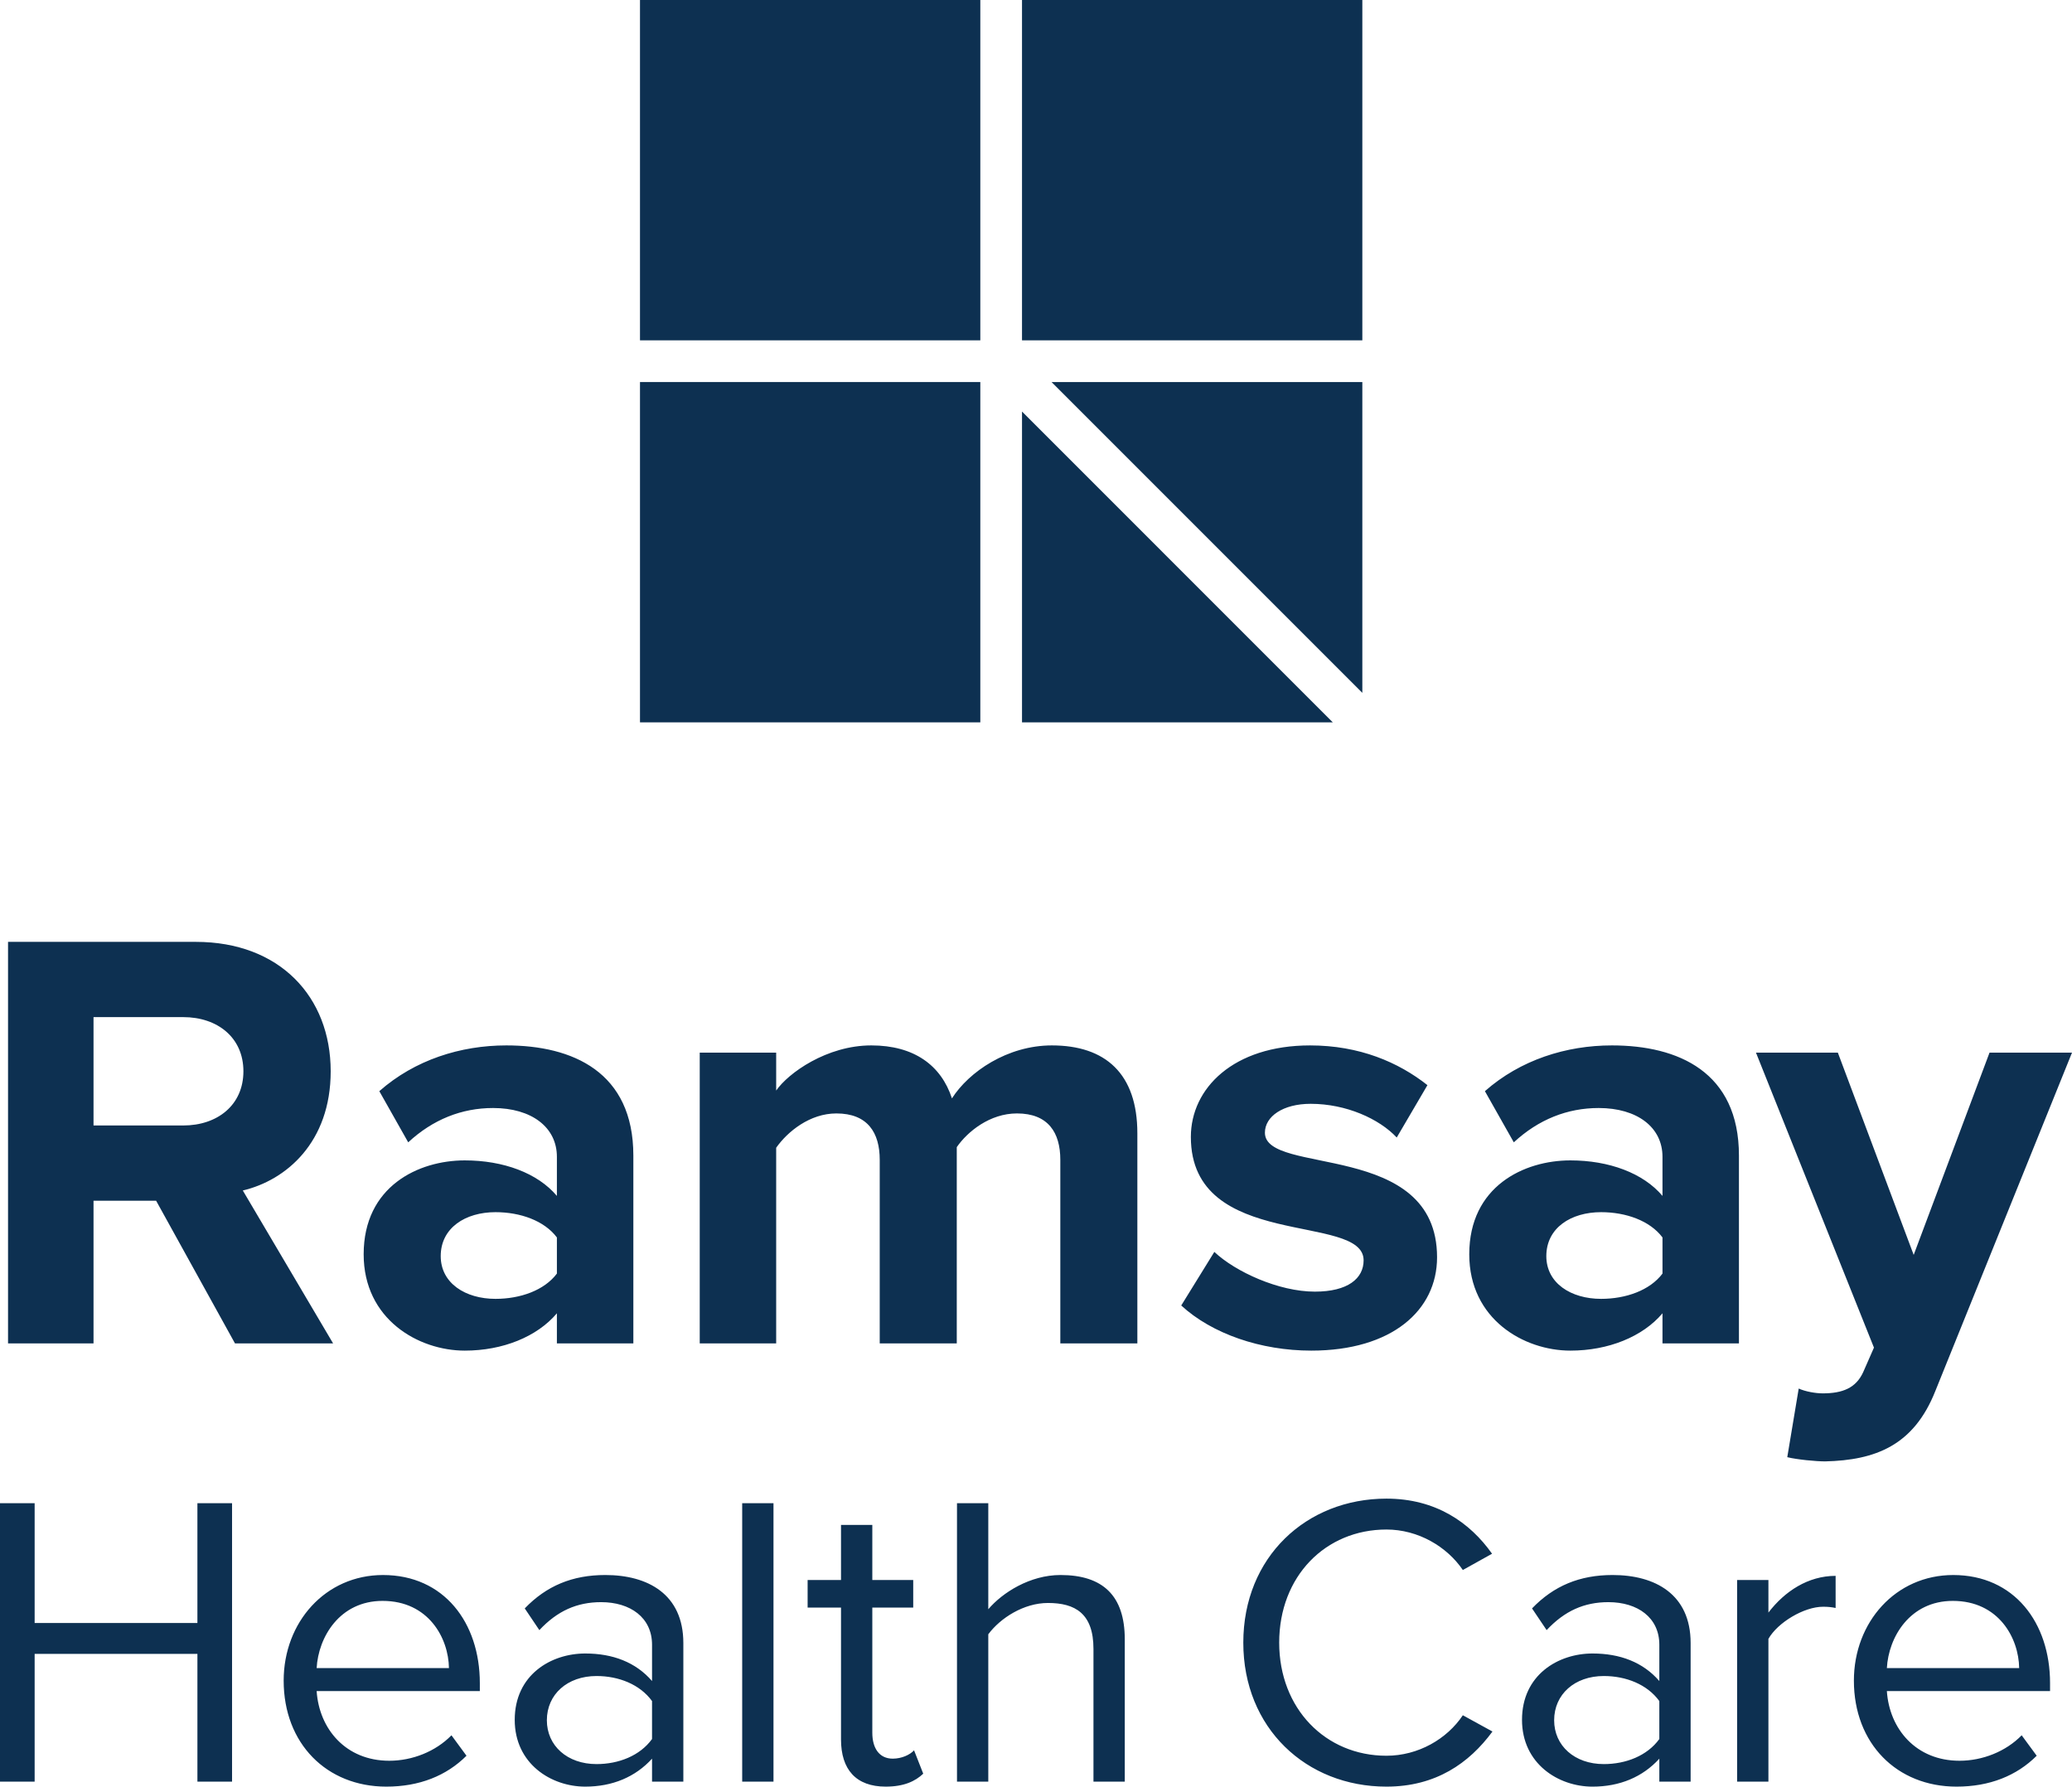
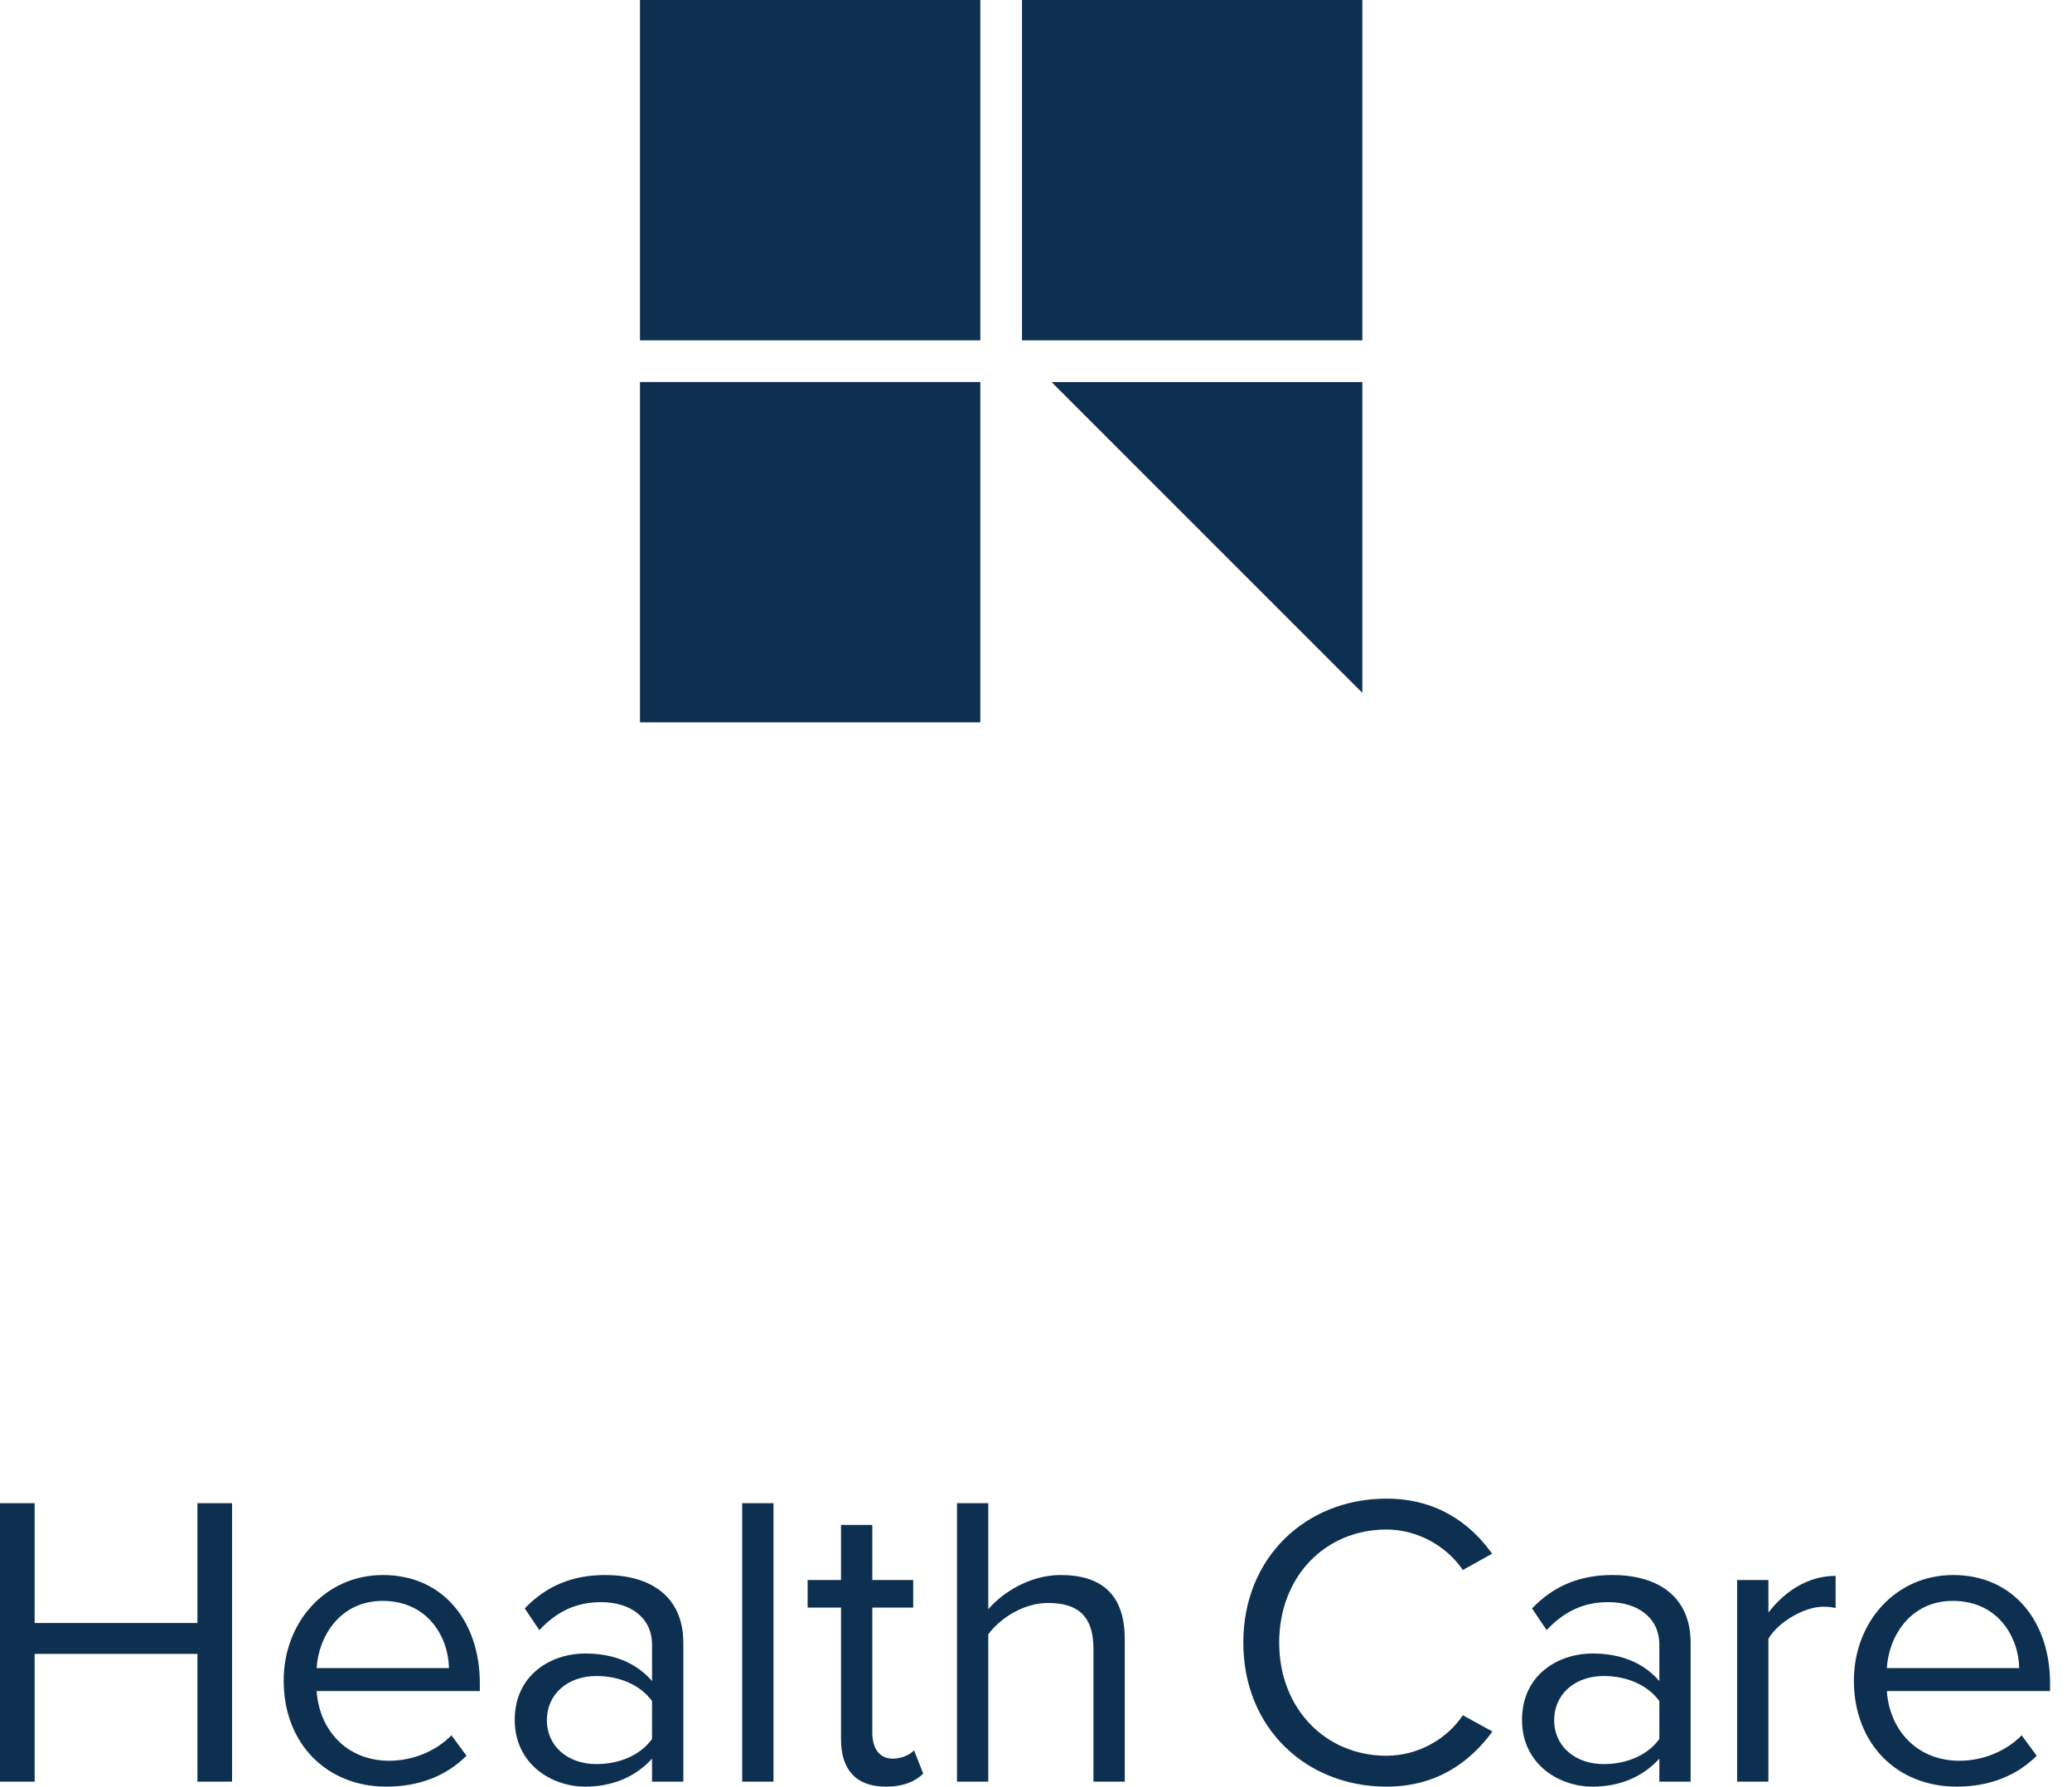
<svg xmlns="http://www.w3.org/2000/svg" version="1.1" x="0px" y="0px" width="346.779px" height="299px" viewBox="0 0 346.779 299" style="enable-background:new 0 0 346.779 299;" xml:space="preserve">
  <style type="text/css">
	.st0{fill:#0D3051;}
</style>
  <g id="Layer_1">
</g>
  <g id="Guides">
    <g>
      <path class="st0" d="M-86.747-66.922v-46.592h-5.798v20.047h-27.242v-20.047h-5.798V-66.922    h5.798v-21.376h27.242V-66.922H-86.747L-86.747-66.922z M-60.923-66.085    c5.519,0,10.059-1.816,13.412-5.169l-2.515-3.423    c-2.654,2.724-6.566,4.262-10.408,4.262c-7.265,0-11.735-5.309-12.155-11.665    h27.312v-1.327c0-10.128-6.006-18.091-16.206-18.091    c-9.639,0-16.624,7.893-16.624,17.673C-78.106-73.28-70.911-66.085-60.923-66.085    L-60.923-66.085z M-50.445-85.922h-22.143c0.28-5.169,3.842-11.247,11.037-11.247    C-53.867-97.169-50.515-90.951-50.445-85.922L-50.445-85.922z M-11.217-66.922v-23.192    c0-8.172-5.938-11.385-13.062-11.385c-5.518,0-9.849,1.816-13.481,5.588    l2.445,3.633c3.004-3.213,6.288-4.68,10.338-4.68    c4.89,0,8.522,2.584,8.522,7.125v6.076c-2.724-3.143-6.566-4.609-11.177-4.609    c-5.728,0-11.804,3.562-11.804,11.105c0,7.335,6.076,11.177,11.804,11.177    c4.54,0,8.383-1.606,11.177-4.68v3.843H-11.217L-11.217-66.922z M-25.746-69.856    c-4.89,0-8.313-3.073-8.313-7.335c0-4.33,3.423-7.404,8.313-7.404    c3.702,0,7.264,1.397,9.289,4.19v6.356    C-18.482-71.254-22.044-69.856-25.746-69.856L-25.746-69.856z M3.87-66.922v-46.592    h-5.238V-66.922H3.87L3.87-66.922z M22.646-66.085c3.073,0,4.959-0.907,6.286-2.165    l-1.536-3.912c-0.699,0.767-2.096,1.396-3.563,1.396    c-2.305,0-3.423-1.816-3.423-4.33v-20.956h6.846v-4.61h-6.846v-9.219h-5.239    v9.219H9.583v4.61h5.588v22.073C15.171-68.948,17.687-66.085,22.646-66.085    L22.646-66.085z M62.663-66.922v-23.82c0-7.334-3.702-10.757-10.757-10.757    c-5.099,0-9.709,2.933-12.085,5.728v-17.743h-5.238V-66.922h5.238v-24.659    c2.026-2.723,5.938-5.238,9.989-5.238c4.54,0,7.614,1.746,7.614,7.684V-66.922    H62.663L62.663-66.922z M106.459-66.085c8.242,0,13.83-3.912,17.742-9.221    l-4.959-2.723c-2.654,3.98-7.474,6.775-12.783,6.775    c-10.199,0-17.953-7.893-17.953-18.93c0-11.107,7.753-18.929,17.953-18.929    c5.309,0,10.128,2.863,12.783,6.775l4.889-2.724    c-3.702-5.239-9.429-9.221-17.672-9.221c-13.412,0-23.959,9.779-23.959,24.099    S93.047-66.085,106.459-66.085L106.459-66.085z M157.367-66.922v-23.192    c0-8.172-5.938-11.385-13.062-11.385c-5.518,0-9.849,1.816-13.481,5.588    l2.445,3.633c3.003-3.213,6.286-4.68,10.338-4.68    c4.89,0,8.522,2.584,8.522,7.125v6.076c-2.724-3.143-6.566-4.609-11.177-4.609    c-5.728,0-11.805,3.562-11.805,11.105c0,7.335,6.078,11.177,11.805,11.177    c4.54,0,8.382-1.606,11.177-4.68v3.843H157.367L157.367-66.922z M142.837-69.856    c-4.889,0-8.312-3.073-8.312-7.335c0-4.33,3.423-7.404,8.312-7.404    c3.703,0,7.265,1.397,9.291,4.19v6.356    C150.102-71.254,146.54-69.856,142.837-69.856L142.837-69.856z M170.386-66.922    v-23.89c1.537-2.723,5.938-5.378,9.151-5.378c0.839,0,1.467,0.069,2.096,0.209    v-5.378c-4.61,0-8.522,2.584-11.247,6.146v-5.449h-5.239V-66.922H170.386    L170.386-66.922z M201.875-66.085c5.519,0,10.059-1.816,13.411-5.169l-2.515-3.423    c-2.654,2.724-6.566,4.262-10.408,4.262c-7.264,0-11.735-5.309-12.154-11.665    h27.312v-1.327c0-10.128-6.008-18.091-16.206-18.091    c-9.639,0-16.624,7.893-16.624,17.673C184.692-73.28,191.887-66.085,201.875-66.085    L201.875-66.085z M212.353-85.922h-22.143c0.28-5.169,3.842-11.247,11.037-11.247    C208.929-97.169,212.283-90.951,212.353-85.922L212.353-85.922z" />
-       <path class="st0" d="M-69.836-140.261l-15.111-25.589    c7.253-1.713,14.709-8.059,14.709-19.948c0-12.492-8.564-21.66-22.567-21.66    h-31.433v67.197h14.306v-23.876h10.477l13.199,23.876H-69.836L-69.836-140.261z     M-94.921-176.731h-15.011v-18.135h15.011c5.743,0,10.075,3.426,10.075,9.067    C-84.847-180.156-89.179-176.731-94.921-176.731L-94.921-176.731z M-19.584-140.261    v-31.433c0-14.003-10.176-18.436-21.258-18.436c-7.657,0-15.314,2.418-21.258,7.657    l4.836,8.564c4.131-3.829,8.966-5.743,14.205-5.743    c6.448,0,10.679,3.223,10.679,8.161v6.548    c-3.225-3.829-8.966-5.944-15.414-5.944c-7.757,0-16.926,4.332-16.926,15.716    c0,10.881,9.169,16.119,16.926,16.119c6.347,0,12.089-2.317,15.414-6.246v5.037    H-19.584L-19.584-140.261z M-42.655-147.716c-5.038,0-9.169-2.62-9.169-7.153    c0-4.735,4.131-7.355,9.169-7.355c4.131,0,8.159,1.411,10.276,4.231v6.046    C-34.496-149.127-38.524-147.716-42.655-147.716L-42.655-147.716z M64.769-140.261    v-35.16c0-9.974-5.34-14.709-14.306-14.709c-7.454,0-13.902,4.433-16.724,8.866    c-1.813-5.541-6.347-8.866-13.5-8.866c-7.454,0-13.902,4.635-15.918,7.556    v-6.347H-8.472v48.66H4.321v-32.742c1.915-2.719,5.642-5.743,10.075-5.743    c5.239,0,7.255,3.225,7.255,7.757v30.728h12.894v-32.843    c1.813-2.619,5.542-5.642,10.075-5.642c5.239,0,7.255,3.225,7.255,7.757v30.728    H64.769L64.769-140.261z M93.874-139.053c13.499,0,21.055-6.749,21.055-15.615    c0-19.645-28.812-13.601-28.812-20.854c0-2.721,3.022-4.836,7.657-4.836    c5.944,0,11.485,2.518,14.406,5.641l5.138-8.765    c-4.837-3.828-11.385-6.649-19.647-6.649c-12.794,0-19.947,7.153-19.947,15.314    c0,19.141,28.913,12.593,28.913,20.653c0,3.022-2.619,5.239-8.159,5.239    c-6.044,0-13.299-3.325-16.825-6.65l-5.541,8.967    C77.251-141.872,85.411-139.053,93.874-139.053L93.874-139.053z M165.452-140.261    v-31.433c0-14.003-10.175-18.436-21.258-18.436c-7.657,0-15.314,2.418-21.258,7.657    l4.837,8.564c4.129-3.829,8.966-5.743,14.204-5.743    c6.448,0,10.679,3.223,10.679,8.161v6.548    c-3.223-3.829-8.966-5.944-15.413-5.944c-7.759,0-16.926,4.332-16.926,15.716    c0,10.881,9.167,16.119,16.926,16.119c6.346,0,12.089-2.317,15.413-6.246v5.037    H165.452L165.452-140.261z M142.382-147.716c-5.037,0-9.167-2.62-9.167-7.153    c0-4.735,4.131-7.355,9.167-7.355c4.131,0,8.161,1.411,10.276,4.231v6.046    C150.542-149.127,146.512-147.716,142.382-147.716L142.382-147.716z M173.542-121.221    c1.612,0.403,4.836,0.706,6.347,0.706c8.362-0.202,14.81-2.62,18.436-11.787    l22.87-56.62h-13.803l-12.693,33.85l-12.694-33.85h-13.703l19.747,49.366    l-1.813,4.131c-1.209,2.619-3.426,3.525-6.751,3.525    c-1.209,0-2.922-0.302-4.029-0.805L173.542-121.221L173.542-121.221z" />
      <polygon class="st0" points="38.486,-308.126 -18.472,-308.126 -18.472,-365.085     38.486,-365.085 38.486,-308.126   " />
      <polygon class="st0" points="102.422,-308.126 45.463,-308.126 45.463,-365.085     102.422,-365.085 102.422,-308.126   " />
      <polygon class="st0" points="38.486,-244.194 -18.472,-244.194 -18.472,-301.152     38.486,-301.152 38.486,-244.194   " />
      <polygon class="st0" points="45.463,-296.212 45.463,-244.194 97.48,-244.194 45.463,-296.212       " />
      <polygon class="st0" points="102.422,-249.132 102.422,-301.152 50.402,-301.152     102.422,-249.132   " />
    </g>
    <g>
      <rect x="606.257" y="-339.01" class="st0" width="65.42" height="65.42" />
      <rect x="679.693" y="-339.01" class="st0" width="65.42" height="65.42" />
      <rect x="606.257" y="-265.579" class="st0" width="65.42" height="65.42" />
      <polygon class="st0" points="679.694,-259.904 679.694,-200.161 739.437,-200.161   " />
      <polygon class="st0" points="745.113,-205.835 745.113,-265.578 685.365,-265.578   " />
    </g>
    <g>
      <rect x="799.686" y="-365.585" class="st0" width="30.154" height="30.154" />
      <rect x="833.534" y="-365.585" class="st0" width="30.154" height="30.154" />
      <rect x="799.686" y="-331.738" class="st0" width="30.154" height="30.154" />
      <polygon class="st0" points="833.535,-329.122 833.535,-301.585 861.072,-301.585   " />
      <polygon class="st0" points="863.688,-304.201 863.688,-331.738 836.149,-331.738   " />
    </g>
    <g>
      <path class="st0" d="M38.837,298.163v-46.592h-5.798v20.047H5.798v-20.047H0v46.592h5.798    v-21.376h27.242v21.376H38.837L38.837,298.163z M64.661,299    c5.519,0,10.059-1.816,13.412-5.169l-2.515-3.423    c-2.654,2.724-6.566,4.262-10.408,4.262c-7.265,0-11.735-5.309-12.155-11.665    h27.312v-1.327c0-10.128-6.006-18.091-16.206-18.091    c-9.639,0-16.624,7.893-16.624,17.673C47.478,291.805,54.673,299,64.661,299L64.661,299z     M75.139,279.163H52.996c0.28-5.169,3.842-11.247,11.037-11.247    C71.717,267.916,75.069,274.134,75.139,279.163L75.139,279.163z M114.367,298.163    v-23.192c0-8.172-5.938-11.385-13.062-11.385c-5.518,0-9.849,1.816-13.481,5.588    l2.445,3.633c3.004-3.213,6.288-4.68,10.338-4.68    c4.89,0,8.522,2.585,8.522,7.125v6.076c-2.724-3.143-6.566-4.609-11.177-4.609    c-5.728,0-11.804,3.562-11.804,11.105C86.147,295.158,92.224,299,97.951,299    c4.54,0,8.383-1.606,11.177-4.68v3.843H114.367L114.367,298.163z M99.838,295.228    c-4.89,0-8.313-3.073-8.313-7.335c0-4.33,3.423-7.404,8.313-7.404    c3.702,0,7.264,1.397,9.289,4.19v6.356    C107.102,293.831,103.54,295.228,99.838,295.228L99.838,295.228z M129.454,298.163    v-46.592h-5.238v46.592H129.454L129.454,298.163z M148.23,299    c3.073,0,4.959-0.907,6.286-2.165l-1.536-3.912    c-0.699,0.767-2.096,1.396-3.563,1.396c-2.305,0-3.423-1.816-3.423-4.33v-20.956    h6.846v-4.61h-6.846v-9.219h-5.239v9.219h-5.588v4.61h5.588v22.073    C140.755,296.137,143.271,299,148.23,299L148.23,299z M188.247,298.163v-23.82    c0-7.334-3.702-10.757-10.757-10.757c-5.099,0-9.709,2.933-12.085,5.728v-17.743    h-5.238v46.592h5.238v-24.659c2.026-2.723,5.938-5.238,9.989-5.238    c4.54,0,7.614,1.746,7.614,7.684v22.213H188.247L188.247,298.163z M232.044,299    c8.242,0,13.83-3.912,17.742-9.221l-4.959-2.723    c-2.654,3.98-7.474,6.775-12.783,6.775c-10.199,0-17.953-7.893-17.953-18.93    c0-11.107,7.753-18.929,17.953-18.929c5.309,0,10.128,2.863,12.783,6.775    l4.889-2.724c-3.702-5.239-9.429-9.221-17.672-9.221    c-13.412,0-23.959,9.779-23.959,24.099C208.084,289.221,218.631,299,232.044,299    L232.044,299z M282.951,298.163v-23.192c0-8.172-5.938-11.385-13.062-11.385    c-5.518,0-9.849,1.816-13.481,5.588l2.445,3.633    c3.003-3.213,6.286-4.68,10.338-4.68c4.89,0,8.522,2.585,8.522,7.125v6.076    c-2.724-3.143-6.566-4.609-11.177-4.609c-5.728,0-11.805,3.562-11.805,11.105    c0,7.335,6.078,11.177,11.805,11.177c4.54,0,8.382-1.606,11.177-4.68v3.843    H282.951L282.951,298.163z M268.421,295.228c-4.889,0-8.312-3.073-8.312-7.335    c0-4.33,3.423-7.404,8.312-7.404c3.703,0,7.265,1.397,9.291,4.19v6.356    C275.686,293.831,272.124,295.228,268.421,295.228L268.421,295.228z M295.97,298.163    v-23.89c1.537-2.723,5.938-5.378,9.151-5.378c0.839,0,1.467,0.069,2.096,0.209    v-5.378c-4.61,0-8.522,2.585-11.247,6.146v-5.449h-5.239v33.74H295.97    L295.97,298.163z M327.459,299c5.519,0,10.059-1.816,13.411-5.169l-2.514-3.423    c-2.654,2.724-6.566,4.262-10.408,4.262c-7.264,0-11.735-5.309-12.154-11.665h27.312    v-1.327c0-10.128-6.008-18.091-16.206-18.091c-9.639,0-16.624,7.893-16.624,17.673    C310.276,291.805,317.471,299,327.459,299L327.459,299z M337.937,279.163h-22.143    c0.28-5.169,3.842-11.247,11.037-11.247    C334.514,267.916,337.867,274.134,337.937,279.163L337.937,279.163z" />
-       <path class="st0" d="M55.748,224.823l-15.111-25.589    c7.253-1.713,14.709-8.059,14.709-19.948c0-12.492-8.564-21.66-22.567-21.66    H1.346v67.197h14.306v-23.876H26.129l13.199,23.876H55.748L55.748,224.823z     M30.663,188.354H15.652v-18.135h15.011c5.743,0,10.075,3.426,10.075,9.067    C40.737,184.928,36.406,188.354,30.663,188.354L30.663,188.354z M106,224.823    v-31.433c0-14.003-10.176-18.436-21.258-18.436c-7.657,0-15.314,2.418-21.258,7.657    l4.836,8.564c4.131-3.829,8.966-5.743,14.205-5.743    c6.448,0,10.679,3.223,10.679,8.161v6.548    c-3.225-3.829-8.966-5.944-15.414-5.944c-7.757,0-16.926,4.332-16.926,15.716    c0,10.881,9.169,16.119,16.926,16.119c6.347,0,12.089-2.317,15.414-6.246v5.037    H106L106,224.823z M82.929,217.369c-5.038,0-9.169-2.62-9.169-7.153    c0-4.735,4.131-7.355,9.169-7.355c4.131,0,8.159,1.411,10.276,4.231v6.046    C91.089,215.958,87.06,217.369,82.929,217.369L82.929,217.369z M190.353,224.823    v-35.16c0-9.974-5.34-14.709-14.306-14.709c-7.454,0-13.902,4.433-16.724,8.866    c-1.813-5.541-6.347-8.866-13.5-8.866c-7.454,0-13.902,4.635-15.918,7.556    v-6.347h-12.794v48.66h12.794v-32.742c1.915-2.719,5.642-5.743,10.075-5.743    c5.239,0,7.255,3.225,7.255,7.757v30.728h12.894v-32.843    c1.813-2.619,5.542-5.642,10.075-5.642c5.239,0,7.255,3.225,7.255,7.757v30.728    H190.353L190.353,224.823z M219.458,226.032c13.499,0,21.055-6.749,21.055-15.615    c0-19.645-28.812-13.601-28.812-20.854c0-2.721,3.022-4.836,7.657-4.836    c5.944,0,11.485,2.518,14.406,5.641l5.138-8.765    c-4.837-3.828-11.385-6.649-19.647-6.649c-12.794,0-19.947,7.153-19.947,15.314    c0,19.141,28.913,12.593,28.913,20.653c0,3.022-2.619,5.239-8.159,5.239    c-6.044,0-13.299-3.325-16.825-6.65l-5.541,8.967    C202.835,223.212,210.995,226.032,219.458,226.032L219.458,226.032z M291.037,224.823    v-31.433c0-14.003-10.175-18.436-21.258-18.436c-7.657,0-15.314,2.418-21.258,7.657    l4.837,8.564c4.129-3.829,8.966-5.743,14.204-5.743    c6.448,0,10.679,3.223,10.679,8.161v6.548c-3.223-3.829-8.966-5.944-15.413-5.944    c-7.759,0-16.926,4.332-16.926,15.716c0,10.881,9.167,16.119,16.926,16.119    c6.346,0,12.089-2.317,15.413-6.246v5.037H291.037L291.037,224.823z     M267.966,217.369c-5.037,0-9.167-2.62-9.167-7.153    c0-4.735,4.131-7.355,9.167-7.355c4.131,0,8.161,1.411,10.276,4.231v6.046    C276.126,215.958,272.096,217.369,267.966,217.369L267.966,217.369z M299.126,243.864    c1.612,0.403,4.836,0.706,6.347,0.706c8.362-0.202,14.81-2.62,18.436-11.787    l22.87-56.62h-13.803l-12.693,33.85l-12.694-33.85h-13.703l19.747,49.366    l-1.813,4.131c-1.209,2.619-3.426,3.525-6.751,3.525    c-1.209,0-2.922-0.302-4.029-0.806L299.126,243.864L299.126,243.864z" />
      <polygon class="st0" points="164.07,56.958 107.112,56.958 107.112,0 164.07,0 164.07,56.958       " />
      <polygon class="st0" points="228.006,56.958 171.048,56.958 171.048,0 228.006,0 228.006,56.958       " />
      <polygon class="st0" points="164.07,120.891 107.112,120.891 107.112,63.933 164.07,63.933     164.07,120.891   " />
-       <polygon class="st0" points="171.048,68.873 171.048,120.891 223.065,120.891 171.048,68.873       " />
      <polygon class="st0" points="228.006,115.952 228.006,63.933 175.986,63.933 228.006,115.952       " />
    </g>
    <g>
	</g>
    <g>
	</g>
    <g>
	</g>
    <g>
	</g>
    <g>
	</g>
    <g>
	</g>
    <g>
	</g>
    <g>
	</g>
    <g>
	</g>
    <g>
	</g>
    <g>
	</g>
    <g>
	</g>
    <g>
	</g>
    <g>
	</g>
    <g>
	</g>
  </g>
</svg>